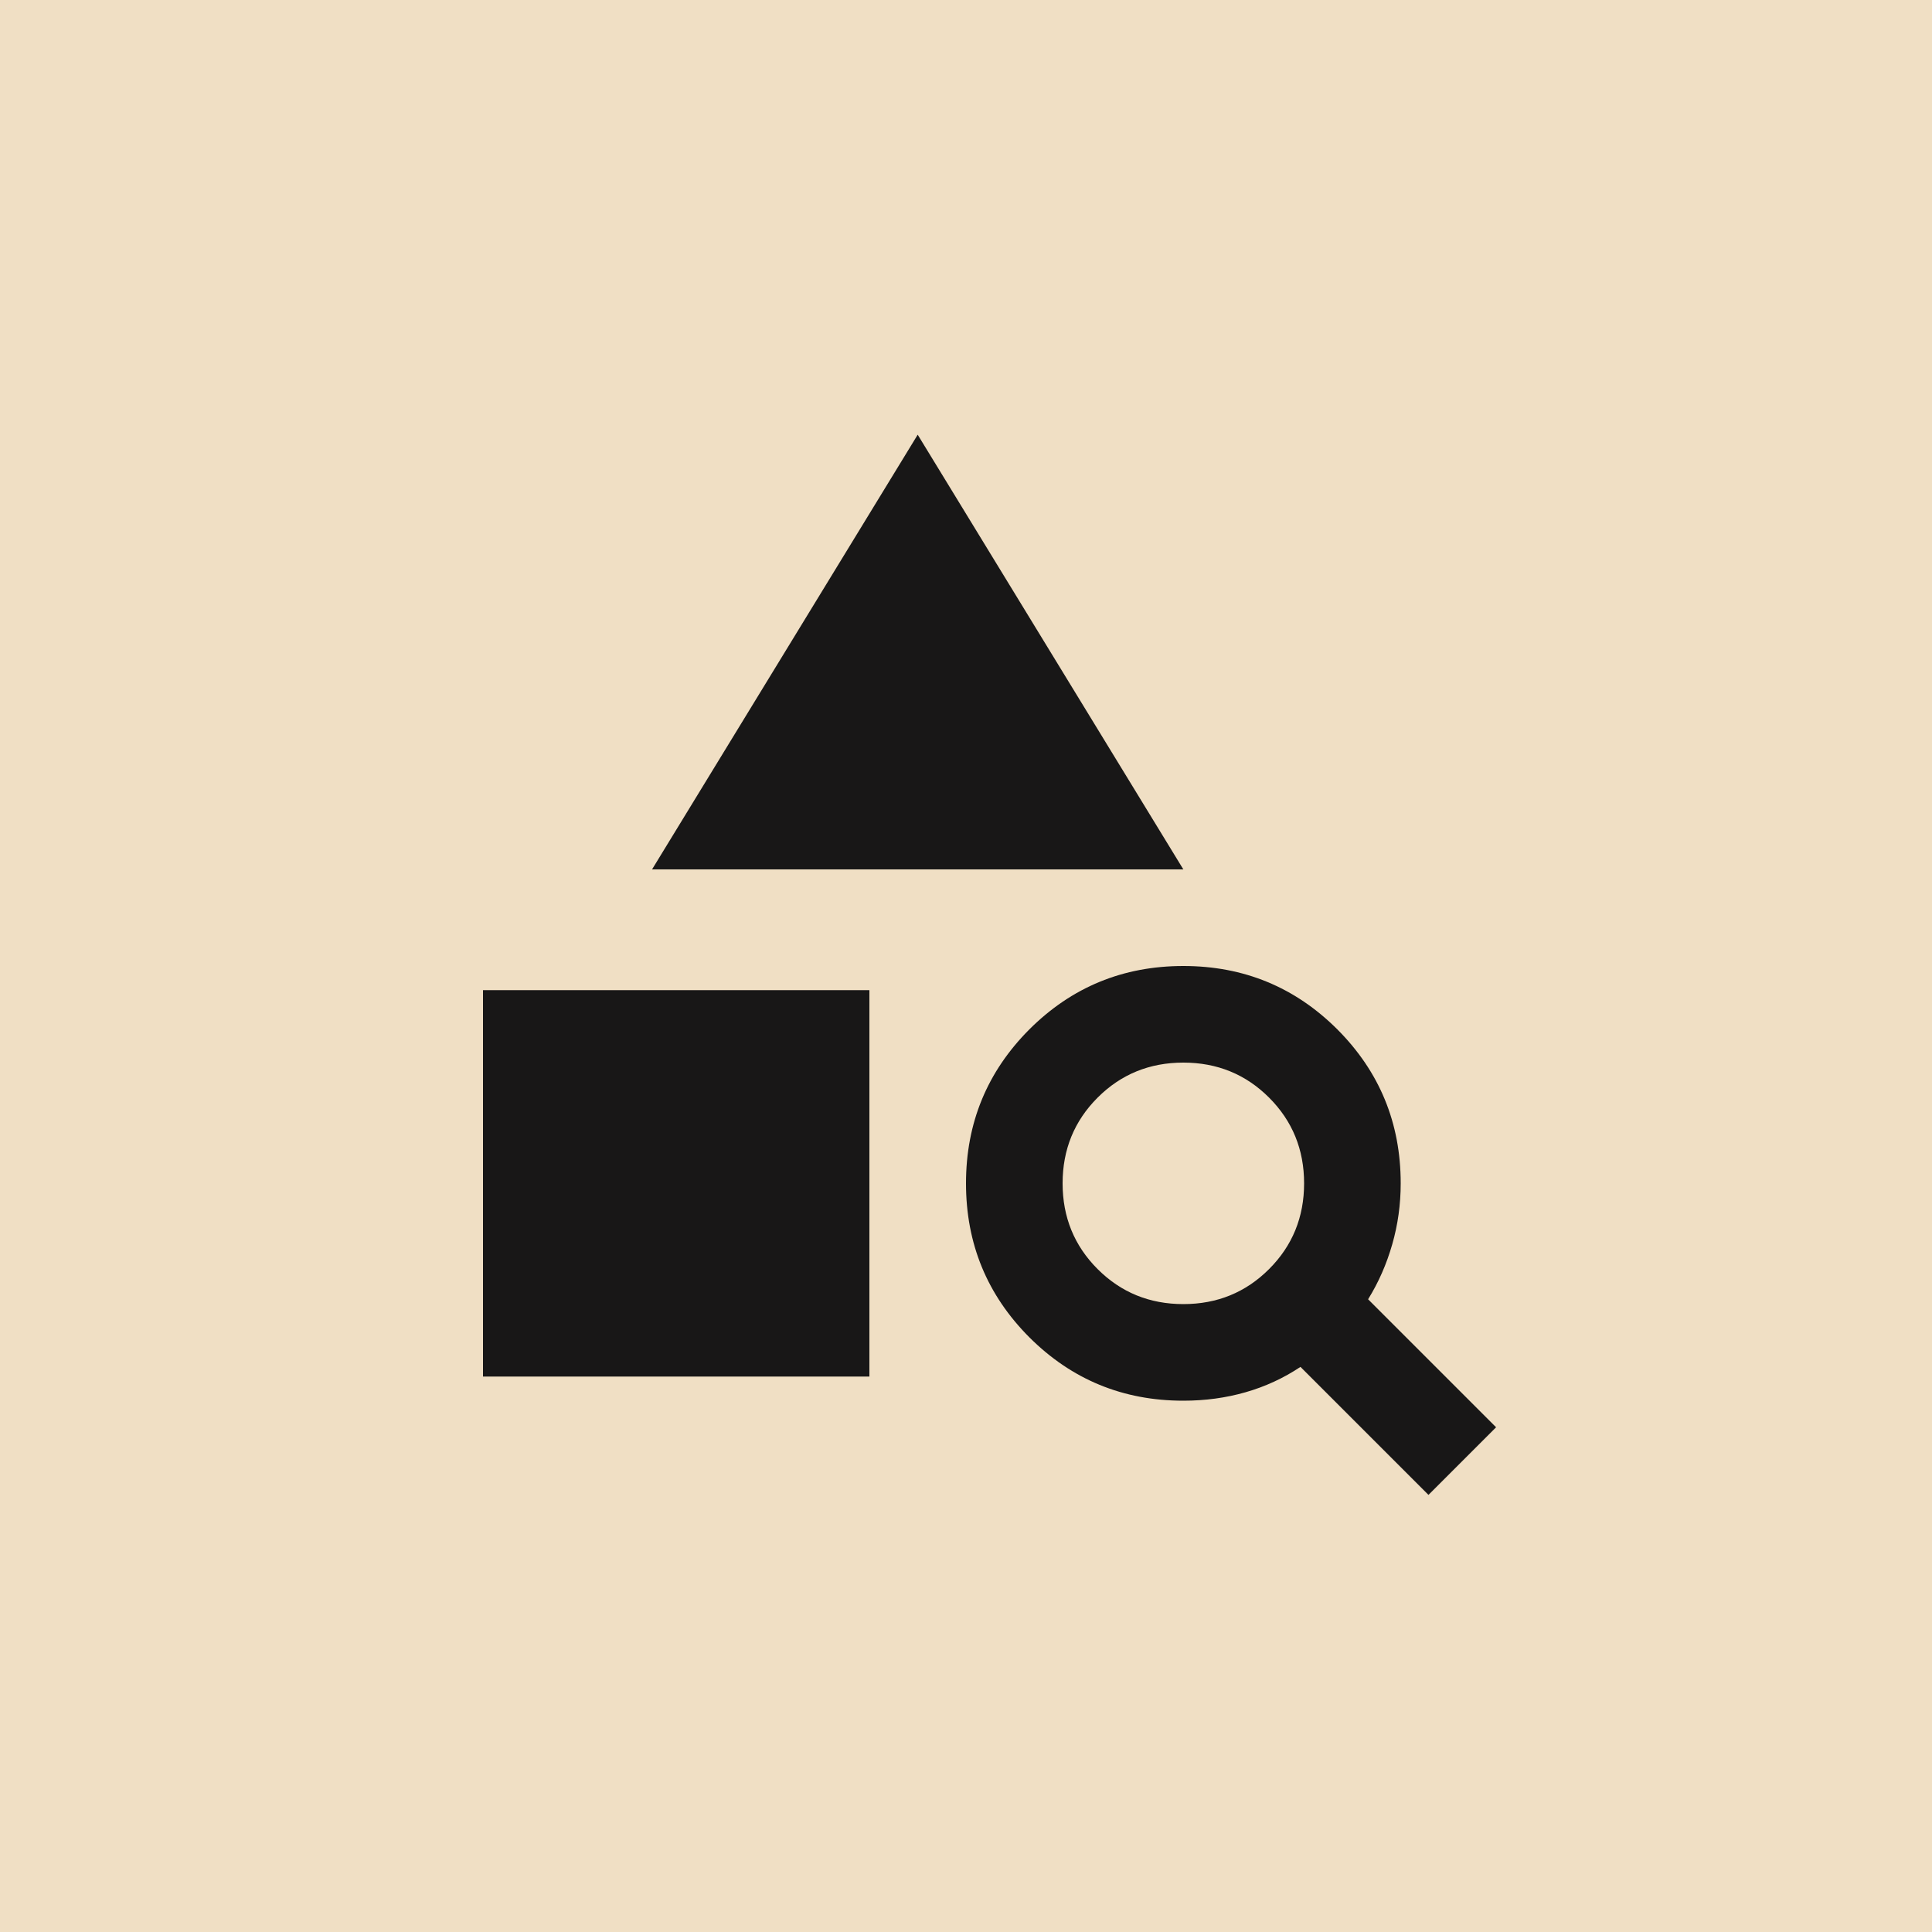
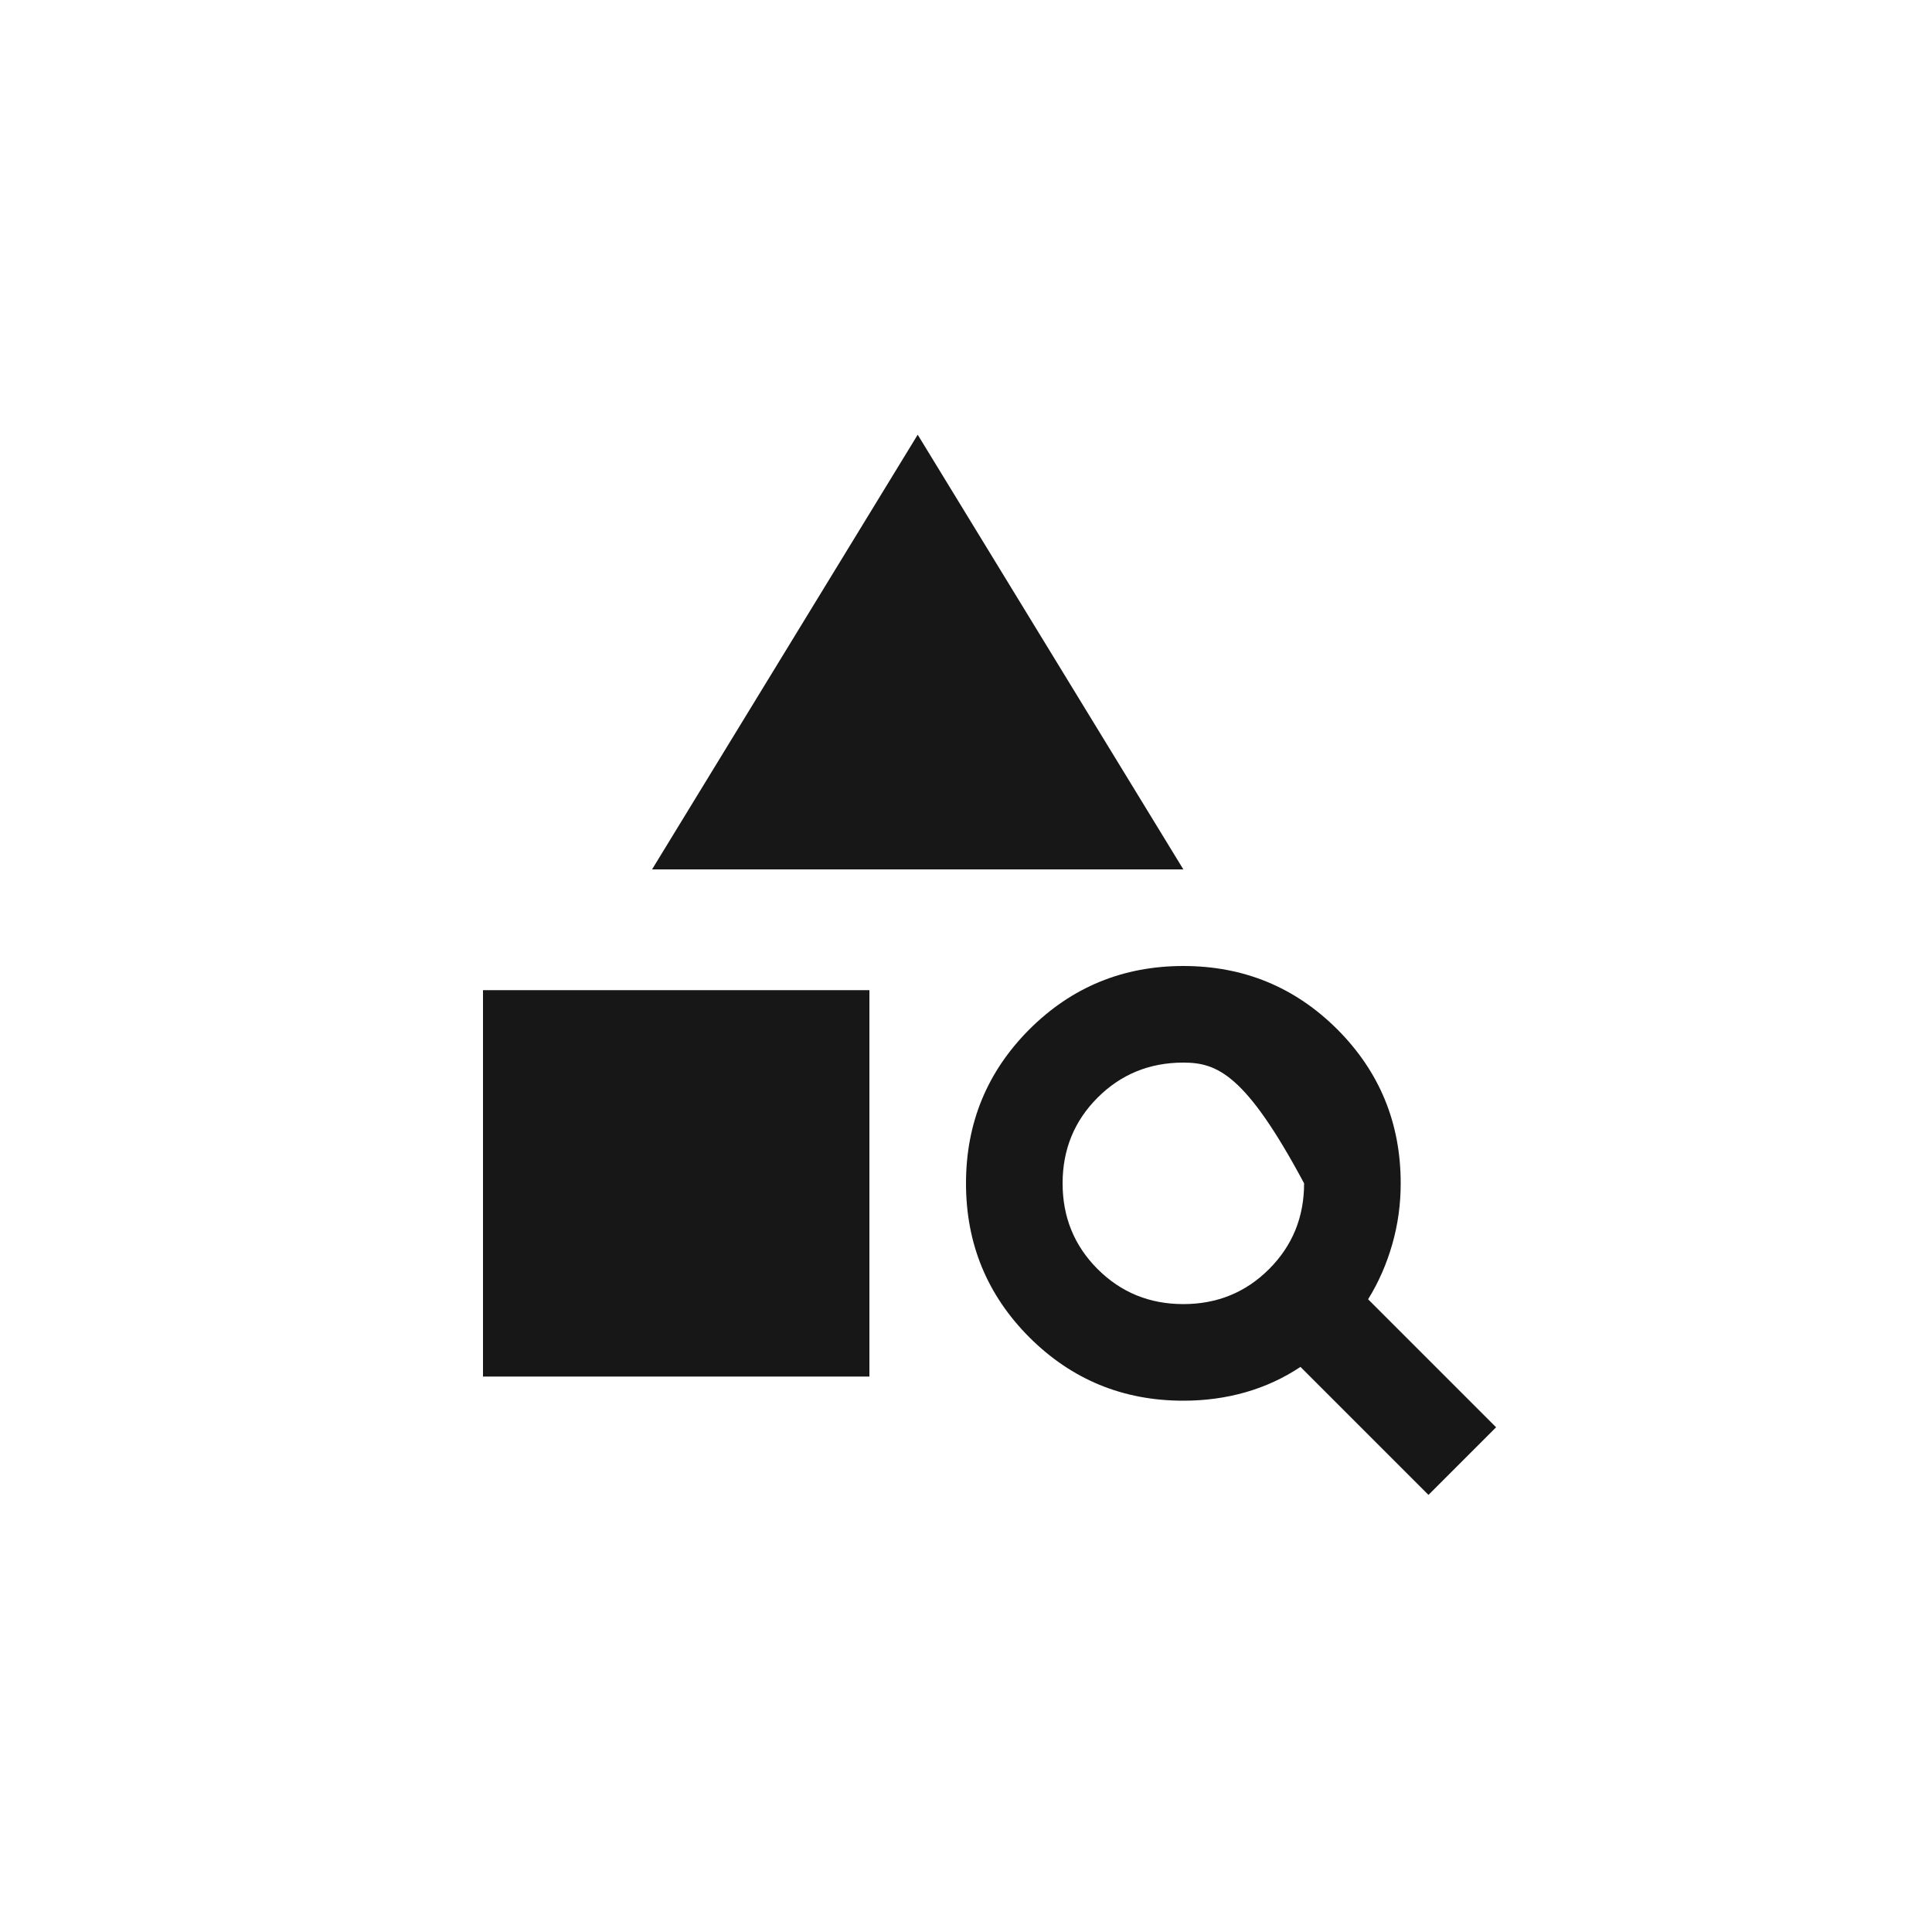
<svg xmlns="http://www.w3.org/2000/svg" width="40" height="40" viewBox="0 0 40 40" fill="none">
-   <rect width="40" height="40" fill="#E3C18A" fill-opacity="0.5" />
-   <path d="M10 28.5V20.5H18V28.5H10ZM13.5 18L19 9L24.5 18H13.5ZM29.575 30.95L26.925 28.3C26.575 28.533 26.196 28.708 25.788 28.825C25.379 28.942 24.95 29 24.5 29C23.25 29 22.188 28.562 21.312 27.688C20.438 26.812 20 25.75 20 24.5C20 23.25 20.438 22.188 21.312 21.312C22.188 20.438 23.25 20 24.5 20C25.75 20 26.812 20.438 27.688 21.312C28.562 22.188 29 23.25 29 24.5C29 24.933 28.942 25.354 28.825 25.762C28.708 26.171 28.542 26.55 28.325 26.9L30.975 29.55L29.575 30.95ZM24.5 27C25.2 27 25.792 26.758 26.275 26.275C26.758 25.792 27 25.2 27 24.5C27 23.8 26.758 23.208 26.275 22.725C25.792 22.242 25.2 22 24.5 22C23.8 22 23.208 22.242 22.725 22.725C22.242 23.208 22 23.8 22 24.5C22 25.2 22.242 25.792 22.725 26.275C23.208 26.758 23.8 27 24.5 27Z" fill="#181717" />
+   <path d="M10 28.5V20.5H18V28.5H10ZM13.5 18L19 9L24.5 18H13.5ZM29.575 30.95L26.925 28.3C26.575 28.533 26.196 28.708 25.788 28.825C25.379 28.942 24.95 29 24.5 29C23.25 29 22.188 28.562 21.312 27.688C20.438 26.812 20 25.75 20 24.5C20 23.25 20.438 22.188 21.312 21.312C22.188 20.438 23.25 20 24.5 20C25.75 20 26.812 20.438 27.688 21.312C28.562 22.188 29 23.25 29 24.5C29 24.933 28.942 25.354 28.825 25.762C28.708 26.171 28.542 26.55 28.325 26.9L30.975 29.55L29.575 30.95ZM24.5 27C25.2 27 25.792 26.758 26.275 26.275C26.758 25.792 27 25.2 27 24.5C25.792 22.242 25.2 22 24.5 22C23.8 22 23.208 22.242 22.725 22.725C22.242 23.208 22 23.8 22 24.5C22 25.2 22.242 25.792 22.725 26.275C23.208 26.758 23.8 27 24.5 27Z" fill="#181717" />
</svg>